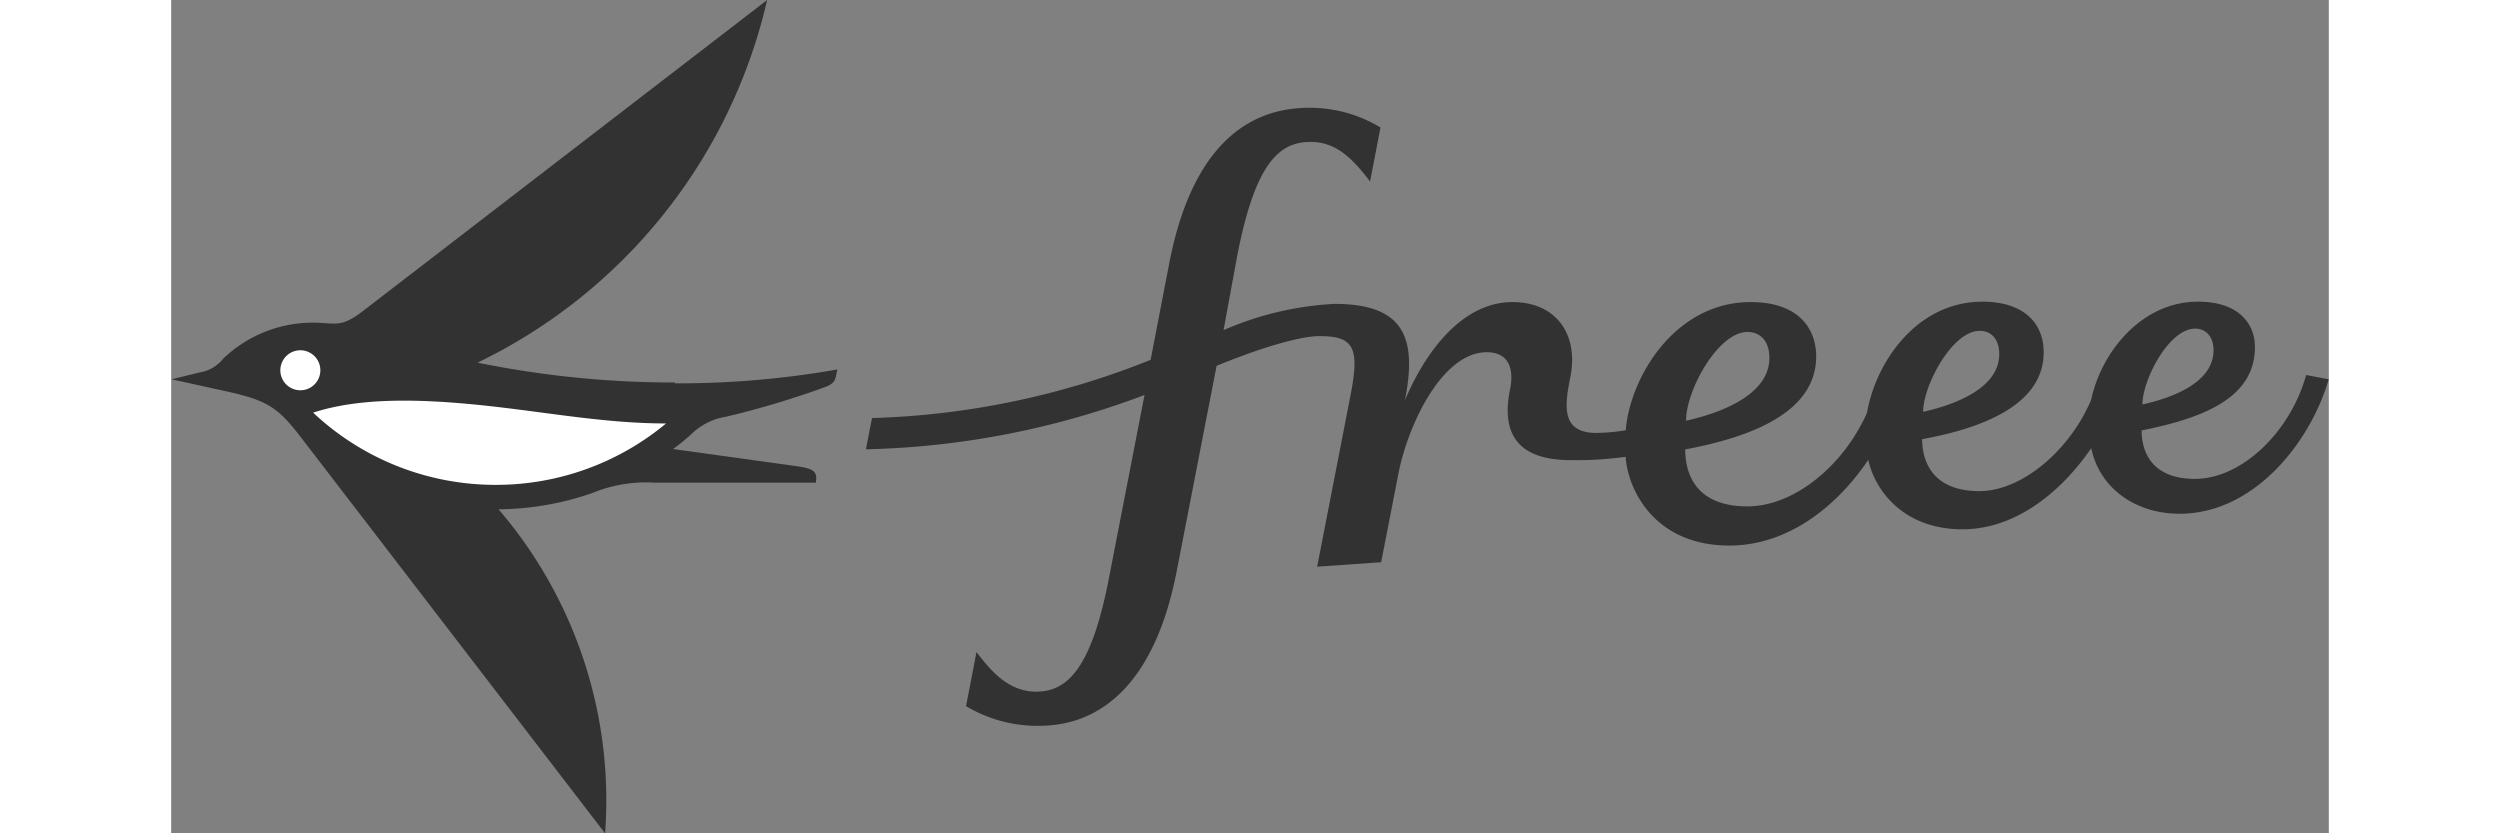
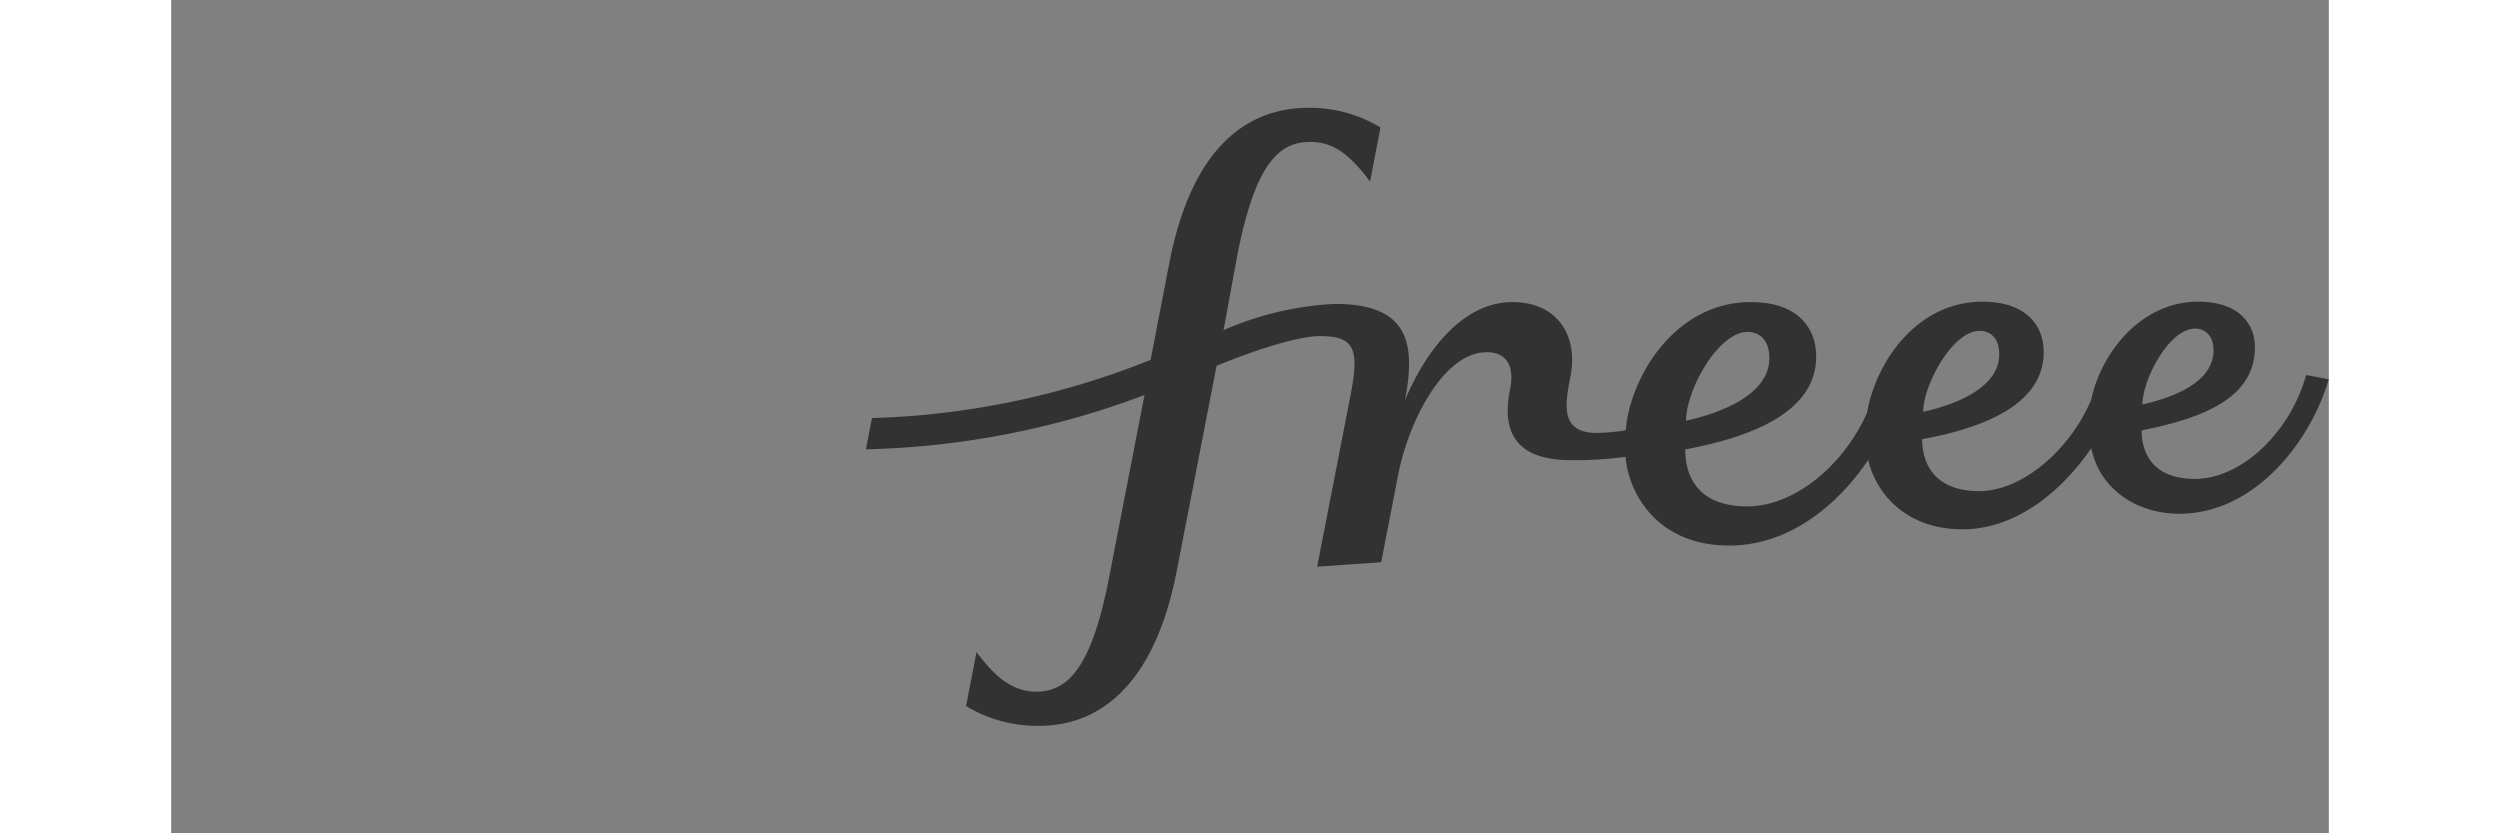
<svg xmlns="http://www.w3.org/2000/svg" height="100" viewBox="0 0 155.35 60" width="300">
  <rect x="0" y="0" width="155.35" height="60" fill="#808080" stroke="none" />
  <g transform="translate(-2.33 -5)">
    <path d="m140.58 37.28c.58 2.84 3.16 4.71 6.34 4.71 5.5 0 9.5-5.32 10.75-9.68l-1.62-.31c-1.18 4.21-4.72 7.48-8 7.48s-3.85-2.15-3.85-3.49c4.49-.9 8.16-2.35 8.16-6 0-1.64-1.12-3.27-4.1-3.27-4.05 0-6.95 3.61-7.69 7.06-1.54 3.66-5 6.58-8.05 6.58-3.72 0-4.12-2.59-4.12-3.74 3.91-.71 8.75-2.3 8.75-6.25 0-2.1-1.43-3.65-4.41-3.65-4.65 0-7.65 4.24-8.31 8-1.71 3.85-5.28 6.74-8.61 6.74-3.84 0-4.48-2.5-4.48-4.1 3.73-.71 9.43-2.27 9.43-6.69 0-2-1.26-3.92-4.71-3.92-5.49 0-8.7 5.45-9 9.23a14 14 0 0 1 -2.11.19c-2.6 0-2.28-2-1.87-4.07.58-3-1-5.35-4.18-5.35-3.6 0-6.26 3.55-7.74 7.07.84-4.3.12-6.94-5.06-6.94a22.83 22.83 0 0 0 -8 1.89s1-5.43 1-5.43c1.31-6.7 3.06-8.12 5.26-8.12 1.73 0 2.89 1 4.29 2.85l.75-3.89a9.83 9.83 0 0 0 -5.14-1.42c-5.17 0-8.62 3.76-10.06 11.15l-1.35 7a58.21 58.21 0 0 1 -20.06 4.19l-.44 2.25a60.48 60.48 0 0 0 20.06-3.91l-2.57 13.23c-1.26 6.49-3 8.13-5.23 8.13-2.11 0-3.38-1.68-4.3-2.85-.12.65-.75 3.89-.75 3.89a10 10 0 0 0 5.25 1.42c4.77 0 8.43-3.46 9.92-11.15l2.87-14.77c2.89-1.19 5.91-2.14 7.42-2.14 2.44 0 2.88.82 2.25 4.12l-2.43 12.48 4.61-.32 1.23-6.33c.7-3.61 3.18-8.79 6.37-8.79 1.61 0 2 1.23 1.66 2.77-.78 4 1.6 5 4.4 5a26 26 0 0 0 3.94-.24c.17 2.43 2.12 6.39 7.47 6.39 4.15 0 7.68-2.73 10-6.17.49 2.24 2.57 5 6.78 5 3.8 0 7.08-2.65 9.26-5.82m7.5-8.63c.7 0 1.32.5 1.32 1.56 0 2.29-2.87 3.4-5.12 3.9 0-1.75 1.89-5.46 3.8-5.46m-15.52.16c.75 0 1.41.5 1.41 1.68 0 2.4-3.08 3.62-5.48 4.15 0-1.88 2.09-5.83 4.07-5.83m-16.7.08c.76 0 1.56.5 1.56 1.88 0 2.59-3.37 3.93-6 4.51 0-2.2 2.31-6.39 4.43-6.39" fill="#323232" />
-     <path d="m38.6 32.54a70.75 70.75 0 0 1 -14.21-1.43 38.62 38.62 0 0 0 20.85-26.11l-29.11 22.4c-1.62 1.25-2 .83-3.6.83a9.34 9.34 0 0 0 -6.45 2.59 2.72 2.72 0 0 1 -1.72 1l-2 .49 3.87.85c3.09.68 3.79 1.18 5.49 3.39l21.85 28.45a32.15 32.15 0 0 0 -7.67-23.33 21 21 0 0 0 6.77-1.18 10.2 10.2 0 0 1 4.47-.74h11.6c.15-.78-.14-1-1.28-1.17l-9-1.25c.4-.28 1-.77 1.36-1.11a4.61 4.61 0 0 1 2.48-1.22 64.73 64.73 0 0 0 7-2.09c1-.34.82-.7 1-1.31a66 66 0 0 1 -11.73 1" fill="#323232" />
    <g fill="#fff">
-       <path d="m11.63 33.1a1.44 1.44 0 1 1 1.44-1.44 1.44 1.44 0 0 1 -1.44 1.44" />
-       <path d="m25.7 39.91a19.16 19.16 0 0 1 -13.15-5.2c3.08-1 7.05-1.07 12.26-.52 4.78.51 8.68 1.29 13.15 1.3a19.14 19.14 0 0 1 -12.26 4.42" />
-     </g>
+       </g>
  </g>
</svg>